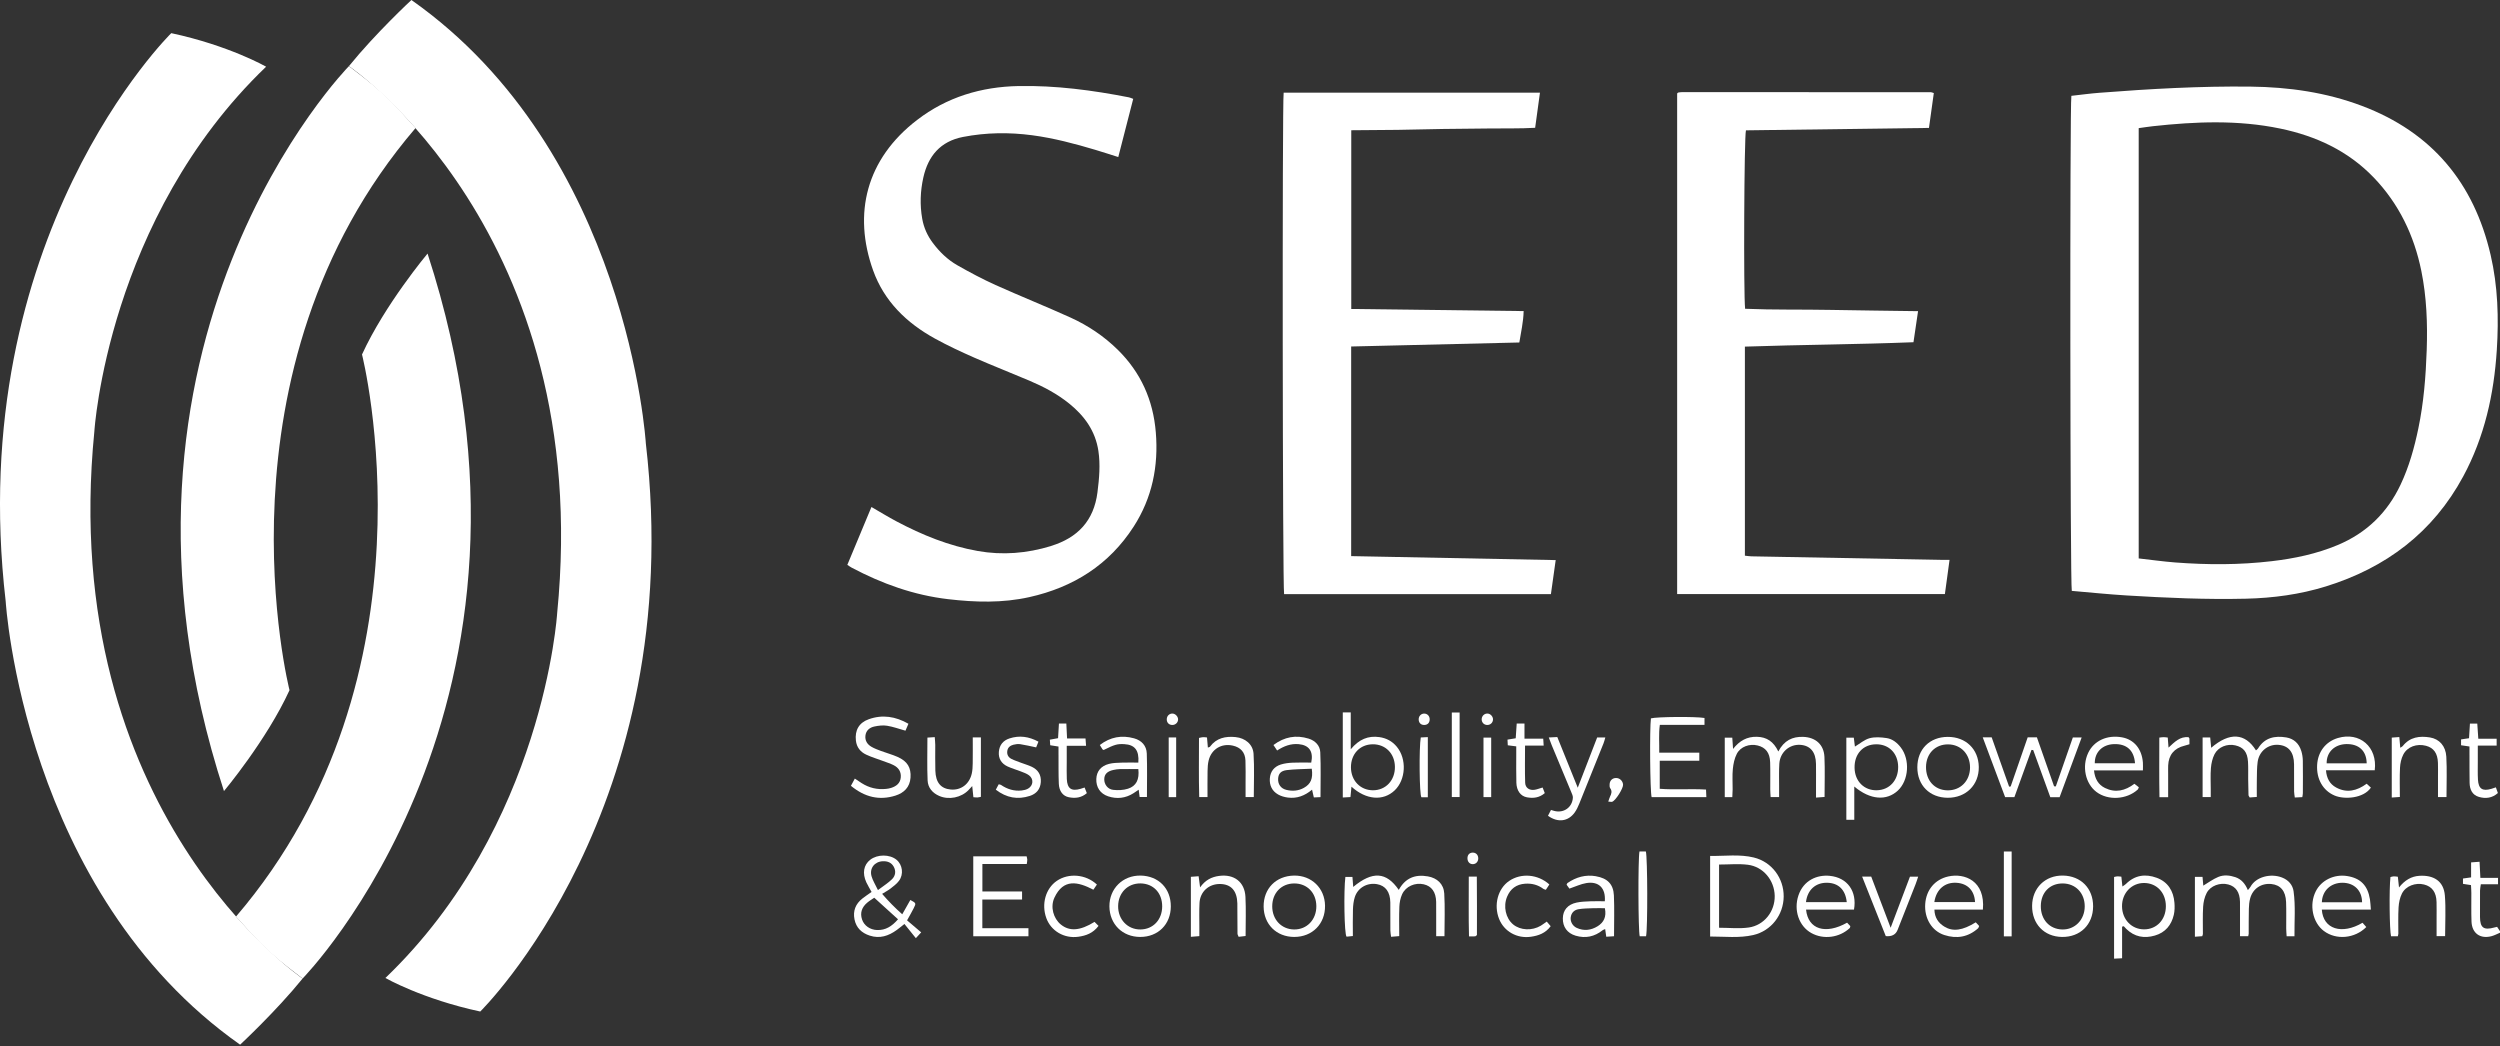
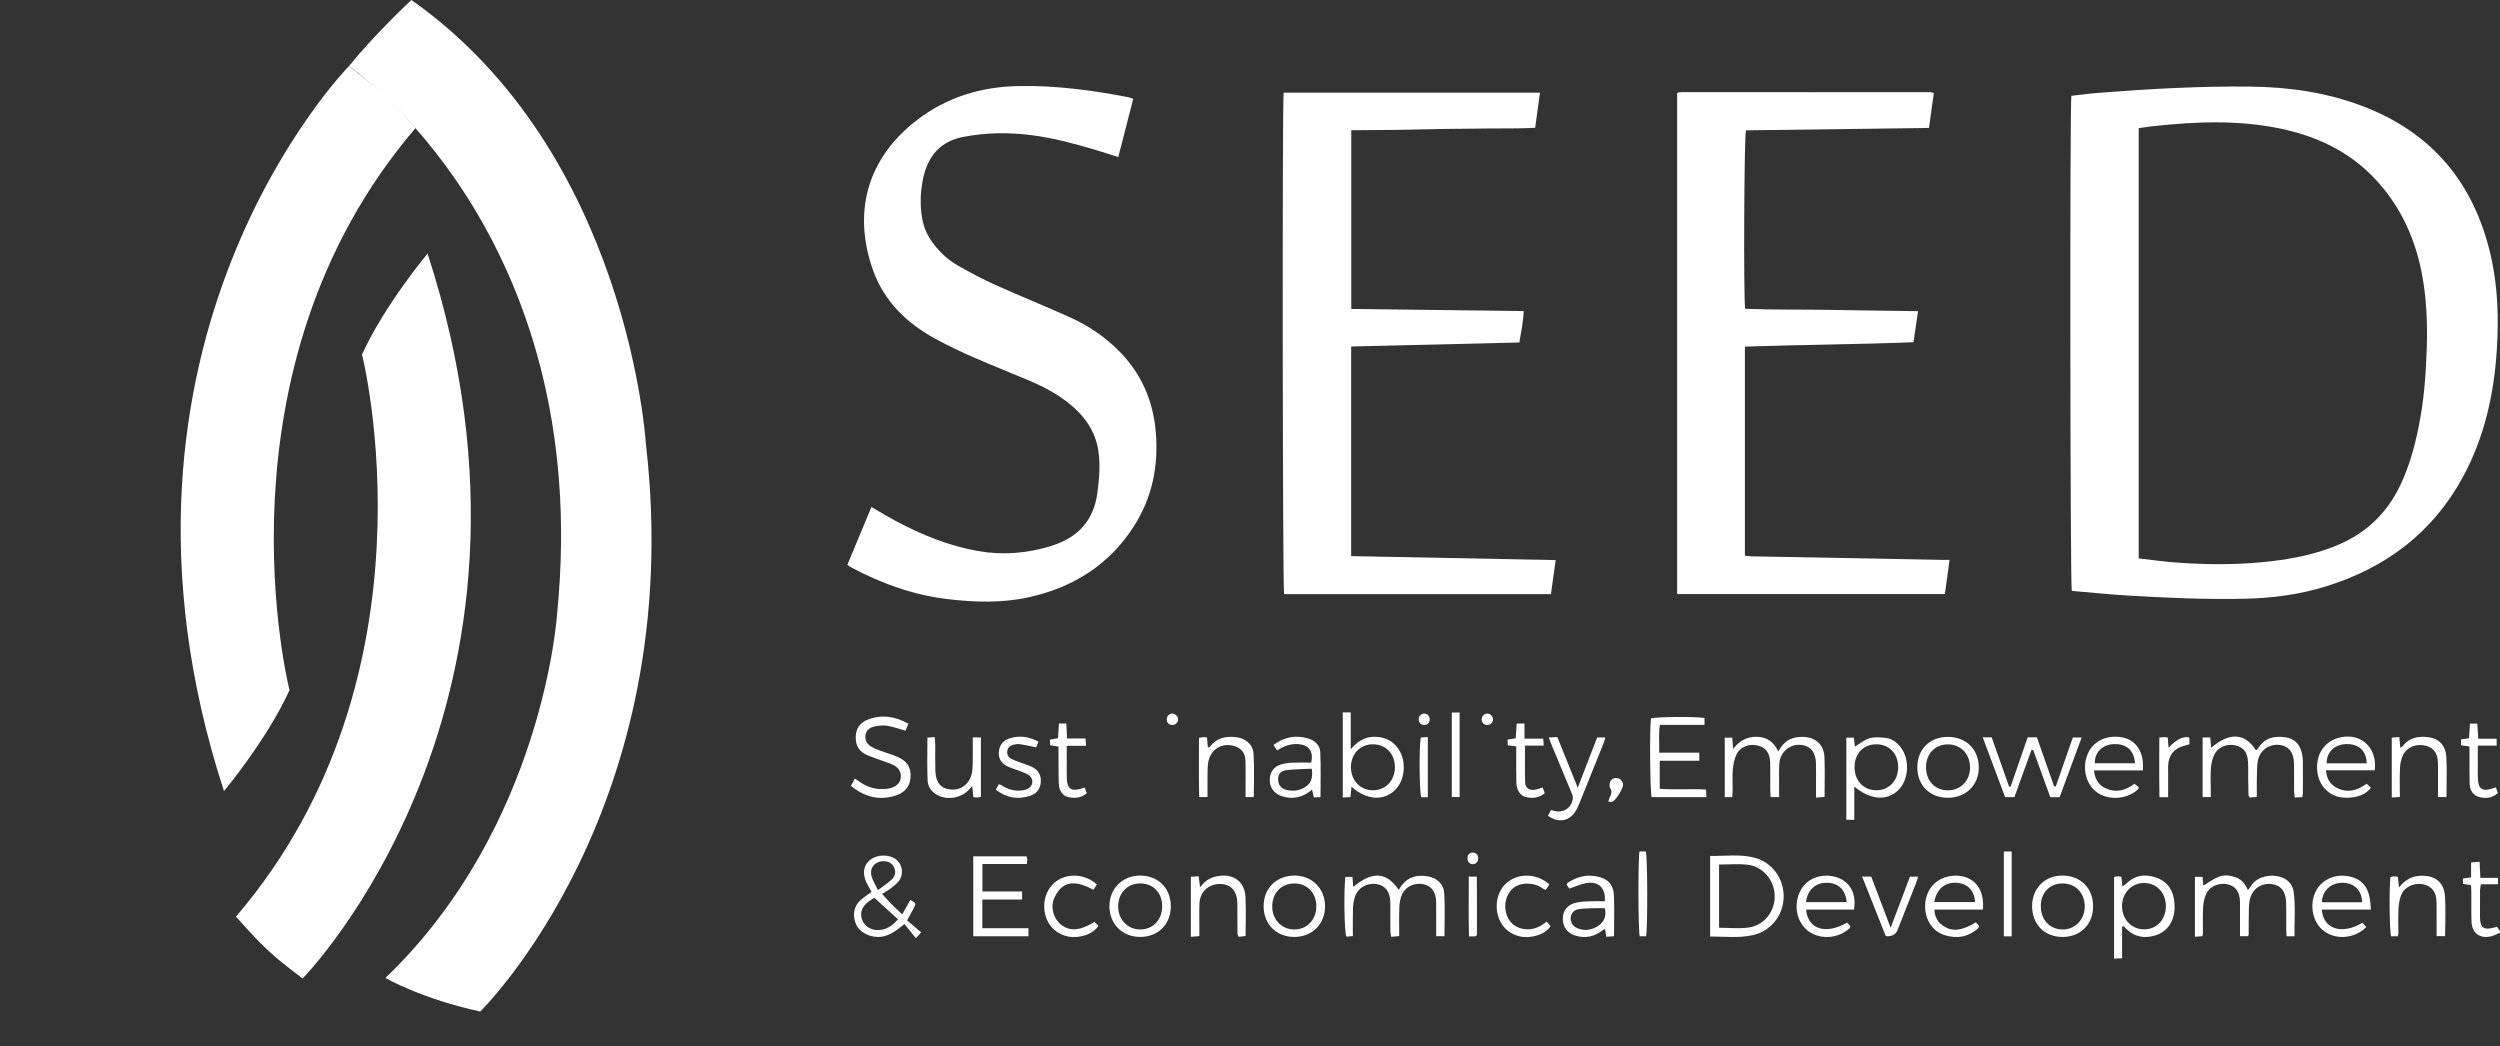
<svg xmlns="http://www.w3.org/2000/svg" width="184" height="77" viewBox="0 0 184 77" fill="none">
  <rect x="0" y="0" width="184" height="77" fill="#333333" stroke="none" />
  <g clip-path="url(#clip0_58_2083)">
    <path d="M183.785 68.216C183.72 68.231 183.65 68.245 183.581 68.264C182.804 68.479 182.536 68.287 182.528 67.499C182.522 66.848 182.524 66.199 182.53 65.548C182.531 65.409 182.564 65.269 182.589 65.084H183.855V64.611H182.555C182.534 64.184 182.516 63.822 182.496 63.425C182.269 63.442 182.095 63.455 181.873 63.472V64.575C181.646 64.606 181.468 64.632 181.275 64.659V65.051C181.48 65.083 181.657 65.111 181.865 65.144C181.875 65.35 181.89 65.531 181.891 65.713C181.895 66.419 181.876 67.125 181.903 67.83C181.936 68.694 182.554 69.129 183.39 68.899C183.601 68.841 183.797 68.734 184.001 68.648V68.537C183.933 68.434 183.864 68.333 183.786 68.216H183.785Z" fill="white" />
    <path d="M156.518 43.825C159.446 44.003 162.376 44.134 165.311 44.064C167.304 44.016 169.269 43.753 171.177 43.163C175.608 41.792 179.071 39.188 181.297 35.056C182.859 32.157 183.557 29.019 183.765 25.754C183.914 23.405 183.844 21.066 183.31 18.764C182.077 13.444 178.973 9.73 173.837 7.792C171.2 6.797 168.452 6.408 165.651 6.375C161.936 6.331 158.229 6.541 154.527 6.828C153.829 6.882 153.135 6.978 152.453 7.053C152.333 7.791 152.364 43.067 152.484 43.489C153.823 43.603 155.169 43.743 156.519 43.825H156.518ZM157.407 9.431C157.771 9.381 158.114 9.326 158.46 9.288C161.588 8.947 164.711 8.815 167.823 9.462C170.465 10.011 172.826 11.104 174.716 13.076C176.566 15.007 177.679 17.331 178.21 19.94C178.601 21.864 178.673 23.811 178.606 25.769C178.539 27.705 178.387 29.629 177.991 31.529C177.695 32.952 177.308 34.345 176.685 35.665C175.707 37.739 174.174 39.227 172.056 40.114C170.501 40.766 168.872 41.106 167.208 41.302C164.842 41.582 162.467 41.578 160.094 41.397C159.209 41.328 158.329 41.204 157.408 41.1V9.431H157.407Z" fill="white" />
    <path d="M77.354 40.188C75.584 40.729 73.79 40.878 71.966 40.554C69.844 40.178 67.872 39.376 65.977 38.371C65.372 38.05 64.787 37.69 64.138 37.315C63.543 38.742 62.955 40.155 62.363 41.575C62.504 41.665 62.592 41.732 62.689 41.782C64.921 42.964 67.261 43.805 69.785 44.099C71.787 44.333 73.786 44.39 75.764 43.947C78.996 43.225 81.628 41.574 83.443 38.751C84.798 36.644 85.273 34.315 85.068 31.826C84.874 29.448 83.966 27.413 82.265 25.74C81.247 24.739 80.072 23.954 78.781 23.368C76.957 22.541 75.096 21.798 73.269 20.975C72.308 20.542 71.372 20.043 70.455 19.52C69.741 19.113 69.151 18.54 68.655 17.877C68.259 17.348 67.994 16.765 67.877 16.109C67.695 15.086 67.734 14.063 67.958 13.062C68.313 11.484 69.206 10.404 70.878 10.079C72.573 9.75 74.269 9.729 75.972 9.955C77.556 10.165 79.097 10.574 80.626 11.031C81.171 11.194 81.711 11.372 82.305 11.559C82.674 10.122 83.033 8.725 83.405 7.276C83.261 7.225 83.178 7.183 83.091 7.165C80.409 6.641 77.711 6.282 74.969 6.333C72.215 6.385 69.689 7.146 67.496 8.83C63.755 11.702 62.761 15.716 64.263 19.907C65.079 22.179 66.728 23.772 68.808 24.917C69.749 25.435 70.728 25.891 71.711 26.324C73.052 26.913 74.418 27.444 75.766 28.018C76.811 28.462 77.814 28.991 78.701 29.709C79.818 30.613 80.62 31.719 80.841 33.183C80.996 34.206 80.901 35.22 80.773 36.237C80.509 38.323 79.319 39.582 77.351 40.184L77.354 40.188Z" fill="white" />
    <path d="M143.486 41.205C143.234 41.205 143.054 41.207 142.874 41.205C138.216 41.119 133.558 41.033 128.901 40.946C128.743 40.943 128.585 40.915 128.424 40.898V25.511C132.578 25.37 136.707 25.351 140.832 25.188C140.949 24.393 141.056 23.667 141.169 22.902C138.978 22.87 136.865 22.849 134.752 22.809C132.646 22.768 130.536 22.815 128.441 22.726C128.318 21.652 128.37 10.019 128.502 9.593C132.974 9.534 137.457 9.475 141.972 9.415C142.095 8.532 142.21 7.707 142.329 6.849C142.213 6.814 142.161 6.786 142.109 6.786C136.002 6.782 129.896 6.781 123.789 6.781C123.697 6.781 123.605 6.799 123.514 6.812C123.499 6.814 123.485 6.831 123.471 6.844C123.458 6.857 123.446 6.872 123.438 6.881V43.722H143.144C143.257 42.894 143.366 42.092 143.487 41.206L143.486 41.205Z" fill="white" />
    <path d="M114.147 43.73C114.263 42.901 114.378 42.087 114.499 41.223C109.436 41.124 104.454 41.028 99.446 40.93V25.502C103.591 25.403 107.688 25.306 111.823 25.207C111.944 24.432 112.123 23.702 112.14 22.896C107.884 22.844 103.68 22.792 99.453 22.74V9.586C100.614 9.577 101.741 9.574 102.868 9.558C103.981 9.542 105.094 9.509 106.208 9.492C107.34 9.474 108.472 9.471 109.604 9.456C110.728 9.44 111.854 9.472 112.987 9.406C113.11 8.505 113.223 7.681 113.341 6.818H94.477C94.366 7.568 94.398 43.304 94.51 43.73H114.147Z" fill="white" />
    <path d="M132.486 54.819C133.238 54.864 133.645 55.347 133.657 56.225C133.665 56.746 133.659 57.266 133.659 57.786C133.659 58.078 133.659 58.369 133.659 58.702C133.913 58.683 134.086 58.67 134.288 58.656C134.288 57.641 134.322 56.676 134.279 55.714C134.239 54.801 133.628 54.267 132.718 54.234C131.922 54.204 131.31 54.499 130.884 55.309C130.531 54.573 130.03 54.245 129.305 54.228C128.589 54.211 128.037 54.506 127.553 55.122C127.53 54.775 127.513 54.54 127.496 54.292H126.942V58.67H127.498C127.507 58.465 127.521 58.283 127.522 58.101C127.526 57.599 127.488 57.094 127.537 56.597C127.574 56.219 127.656 55.82 127.827 55.486C128.101 54.949 128.771 54.719 129.363 54.867C129.951 55.014 130.258 55.4 130.282 56.095C130.304 56.764 130.286 57.433 130.29 58.102C130.291 58.283 130.308 58.464 130.318 58.665H130.942C130.942 58.381 130.942 58.125 130.942 57.869C130.945 57.311 130.922 56.752 130.959 56.197C131.015 55.367 131.695 54.774 132.487 54.82L132.486 54.819Z" fill="white" />
    <path d="M129.088 63.114C128.035 62.856 126.961 63.011 125.865 62.998V68.927C126.944 68.927 128.001 69.056 129.037 68.82C130.361 68.516 131.268 67.333 131.279 65.987C131.291 64.633 130.403 63.436 129.088 63.115V63.114ZM128.706 68.264C128.003 68.366 127.273 68.282 126.523 68.282V63.63C127.246 63.63 127.953 63.56 128.641 63.646C129.779 63.789 130.596 64.79 130.619 65.934C130.641 67.071 129.854 68.099 128.706 68.265V68.264Z" fill="white" />
    <path d="M169.372 55.267C169.205 54.724 168.83 54.368 168.272 54.275C167.43 54.135 166.677 54.285 166.19 55.09C166.157 55.144 166.093 55.18 166.039 55.228C165.237 53.941 164.098 53.875 162.744 55.037C162.718 54.77 162.694 54.524 162.671 54.279H162.112V58.662H162.711C162.711 58.448 162.711 58.266 162.711 58.083C162.711 57.562 162.681 57.038 162.724 56.521C162.753 56.178 162.834 55.816 162.988 55.513C163.264 54.972 163.925 54.721 164.515 54.858C165.121 54.997 165.41 55.353 165.453 56.067C165.479 56.493 165.462 56.923 165.466 57.35C165.47 57.74 165.477 58.131 165.49 58.521C165.491 58.57 165.537 58.617 165.577 58.694C165.729 58.683 165.886 58.671 166.101 58.655C166.101 58.215 166.095 57.809 166.103 57.404C166.113 56.958 166.103 56.508 166.164 56.069C166.272 55.287 166.939 54.763 167.69 54.82C168.441 54.877 168.834 55.359 168.842 56.248C168.847 56.918 168.84 57.587 168.846 58.257C168.847 58.397 168.878 58.537 168.898 58.697C169.105 58.687 169.267 58.678 169.45 58.669C169.466 58.556 169.49 58.468 169.49 58.379C169.494 57.578 169.501 56.778 169.488 55.978C169.484 55.74 169.443 55.494 169.374 55.266L169.372 55.267Z" fill="white" />
    <path d="M168.809 65.606C168.742 65.122 168.423 64.764 167.952 64.583C167.117 64.262 166.032 64.535 165.635 65.269C165.593 65.346 165.525 65.41 165.443 65.514C165.251 65.049 164.973 64.712 164.52 64.558C164.103 64.418 163.664 64.375 163.263 64.543C162.876 64.704 162.529 64.964 162.162 65.183C162.144 64.981 162.126 64.765 162.106 64.535H161.545V68.943C161.762 68.927 161.935 68.915 162.087 68.904C162.114 68.809 162.133 68.775 162.133 68.74C162.136 68.07 162.111 67.398 162.151 66.731C162.172 66.39 162.254 66.026 162.41 65.725C162.692 65.183 163.408 64.935 164.004 65.098C164.562 65.249 164.849 65.673 164.863 66.373C164.869 66.652 164.865 66.931 164.865 67.21C164.865 67.764 164.865 68.317 164.865 68.905H165.469C165.49 68.804 165.504 68.766 165.504 68.73C165.507 68.116 165.501 67.502 165.516 66.889C165.522 66.631 165.545 66.366 165.613 66.119C165.81 65.399 166.438 64.987 167.176 65.064C167.847 65.135 168.225 65.577 168.256 66.387C168.28 67.037 168.261 67.689 168.265 68.339C168.267 68.52 168.284 68.701 168.296 68.907H168.873C168.862 67.785 168.959 66.692 168.808 65.606H168.809Z" fill="white" />
    <path d="M105.081 64.5C104.169 64.341 103.433 64.608 102.95 65.497C102.031 64.159 101.014 64.101 99.597 65.278C99.577 65.026 99.559 64.794 99.54 64.543H99.019C98.894 65.546 98.937 68.778 99.108 68.939C99.228 68.927 99.383 68.911 99.571 68.892C99.571 68.215 99.557 67.583 99.577 66.953C99.587 66.64 99.619 66.317 99.715 66.023C99.94 65.331 100.632 64.949 101.348 65.074C101.977 65.184 102.319 65.65 102.327 66.426C102.335 67.115 102.326 67.802 102.331 68.49C102.332 68.632 102.363 68.772 102.384 68.948C102.601 68.93 102.776 68.916 102.984 68.898C102.984 68.141 102.964 67.436 102.993 66.733C103.006 66.425 103.068 66.1 103.194 65.822C103.46 65.234 104.149 64.94 104.784 65.084C105.369 65.217 105.683 65.654 105.701 66.373C105.709 66.671 105.703 66.968 105.703 67.265C105.703 67.799 105.703 68.334 105.703 68.903H106.313C106.313 67.832 106.359 66.793 106.297 65.761C106.255 65.058 105.772 64.618 105.08 64.499L105.081 64.5Z" fill="white" />
    <path d="M150.903 58.674H151.586C152.125 57.215 152.66 55.765 153.21 54.278H152.561C152.139 55.49 151.723 56.685 151.307 57.881C151.264 57.877 151.222 57.874 151.179 57.87C150.759 56.671 150.339 55.472 149.917 54.27H149.237C148.819 55.477 148.402 56.68 147.986 57.883C147.947 57.888 147.91 57.893 147.871 57.898C147.442 56.687 147.014 55.475 146.587 54.267H145.929C146.493 55.775 147.038 57.228 147.578 58.671H148.259C148.681 57.504 149.099 56.35 149.517 55.195C149.559 55.198 149.602 55.201 149.644 55.204C150.065 56.363 150.485 57.523 150.903 58.674H150.903Z" fill="white" />
    <path d="M72.3 66.206H75.224V65.614H72.304V63.59H75.57C75.588 63.451 75.611 63.361 75.608 63.271C75.604 63.186 75.575 63.101 75.558 63.024H71.632V68.909H75.694V68.317H72.3V66.207V66.206Z" fill="white" />
    <path d="M99.469 57.9C100.546 58.88 101.808 58.972 102.647 58.173C103.475 57.384 103.55 55.858 102.802 54.957C102.467 54.552 102.033 54.322 101.515 54.25C100.706 54.137 100.032 54.402 99.415 55.147V52.433H98.829V58.696C99.045 58.684 99.222 58.674 99.394 58.664C99.421 58.388 99.443 58.161 99.468 57.9H99.469ZM101.03 54.779C101.971 54.771 102.652 55.459 102.666 56.433C102.68 57.434 101.989 58.17 101.04 58.164C100.11 58.157 99.431 57.443 99.43 56.471C99.429 55.489 100.092 54.787 101.03 54.78V54.779Z" fill="white" />
    <path d="M122.157 58.055V55.991H125.069V55.398H122.12C122.134 54.676 122.069 54.038 122.163 53.352H125.451V52.843C124.79 52.729 121.904 52.754 121.508 52.872C121.408 53.63 121.442 58.23 121.559 58.669H125.588C125.58 58.47 125.572 58.302 125.564 58.112C124.389 58.041 123.264 58.143 122.157 58.055Z" fill="white" />
    <path d="M138.859 54.323C138.447 54.261 137.997 54.227 137.604 54.332C137.222 54.435 136.891 54.73 136.521 54.95C136.495 54.735 136.468 54.518 136.44 54.29H135.891V60.337H136.475V57.888C137.648 58.88 138.853 58.957 139.682 58.187C140.486 57.439 140.591 55.916 139.901 55.016C139.632 54.666 139.29 54.388 138.86 54.323H138.859ZM138.136 58.164C137.197 58.183 136.515 57.499 136.496 56.517C136.475 55.489 137.119 54.786 138.088 54.78C139.036 54.774 139.696 55.453 139.705 56.441C139.713 57.433 139.066 58.144 138.136 58.163V58.164Z" fill="white" />
    <path d="M67.251 66.838C67.436 66.471 67.428 66.468 67.001 66.238C66.814 66.57 66.625 66.903 66.406 67.291C65.855 66.804 65.388 66.324 64.924 65.789C65.179 65.63 65.377 65.528 65.55 65.393C65.768 65.222 65.998 65.051 66.162 64.833C66.528 64.35 66.427 63.639 65.979 63.275C65.478 62.867 64.579 62.868 64.052 63.276C63.563 63.655 63.452 64.267 63.764 64.944C63.872 65.176 64.01 65.395 64.148 65.647C63.911 65.816 63.681 65.965 63.467 66.135C62.971 66.527 62.766 67.039 62.891 67.665C63.015 68.293 63.424 68.668 64.012 68.861C64.751 69.103 65.399 68.885 65.999 68.449C66.159 68.334 66.31 68.206 66.567 68.005C66.85 68.358 67.117 68.689 67.407 69.05C67.558 68.885 67.649 68.786 67.799 68.622C67.43 68.308 67.093 68.021 66.76 67.738C66.951 67.391 67.111 67.12 67.251 66.839V66.838ZM64.144 64.489C63.98 63.904 64.374 63.411 64.977 63.387C65.314 63.373 65.603 63.478 65.775 63.784C65.96 64.113 65.907 64.457 65.655 64.707C65.374 64.986 65.027 65.198 64.617 65.51C64.415 65.084 64.231 64.8 64.144 64.489ZM64.556 68.451C64.035 68.433 63.599 68.128 63.448 67.677C63.281 67.178 63.438 66.767 63.824 66.439C64.004 66.287 64.211 66.166 64.346 66.073C64.939 66.612 65.495 67.115 66.094 67.66C65.644 68.177 65.178 68.472 64.556 68.45V68.451Z" fill="white" />
    <path d="M158.73 64.604C157.9 64.297 157.125 64.409 156.47 65.058C156.403 65.125 156.315 65.17 156.209 65.245C156.18 64.971 156.157 64.757 156.132 64.522C156.009 64.512 155.919 64.498 155.83 64.5C155.76 64.503 155.691 64.527 155.596 64.546V70.557C155.804 70.547 155.972 70.538 156.186 70.528V68.203C156.227 68.192 156.268 68.18 156.309 68.169C156.37 68.235 156.429 68.304 156.493 68.366C157.096 68.957 157.812 69.086 158.601 68.856C159.368 68.633 159.816 68.09 159.993 67.33C160.058 67.045 160.062 66.737 160.039 66.443C159.97 65.575 159.565 64.912 158.73 64.603V64.604ZM157.813 68.401C156.895 68.405 156.198 67.686 156.181 66.719C156.164 65.738 156.884 64.977 157.819 64.988C158.746 64.999 159.409 65.711 159.408 66.698C159.408 67.681 158.738 68.397 157.813 68.401Z" fill="white" />
    <path d="M65.907 58.555C66.531 58.358 66.965 57.942 67.014 57.236C67.066 56.497 66.788 56.031 66.059 55.707C65.67 55.534 65.254 55.425 64.856 55.276C64.614 55.186 64.368 55.095 64.145 54.967C63.833 54.789 63.651 54.507 63.696 54.136C63.743 53.755 64.013 53.542 64.358 53.47C64.66 53.407 64.988 53.366 65.289 53.415C65.736 53.487 66.17 53.647 66.642 53.779C66.71 53.62 66.779 53.459 66.861 53.269C65.907 52.725 64.945 52.578 63.943 52.935C63.217 53.192 62.909 53.753 62.994 54.507C63.05 54.999 63.325 55.34 63.747 55.539C64.147 55.728 64.577 55.854 64.993 56.01C65.253 56.108 65.519 56.192 65.767 56.315C66.13 56.496 66.333 56.795 66.297 57.215C66.26 57.645 65.974 57.864 65.595 57.987C65.473 58.026 65.343 58.051 65.215 58.063C64.564 58.13 63.962 57.987 63.41 57.633C63.256 57.534 63.104 57.431 62.915 57.304C62.822 57.477 62.738 57.633 62.628 57.836C63.645 58.673 64.718 58.931 65.907 58.556L65.907 58.555Z" fill="white" />
    <path d="M143.387 64.509C142.418 64.727 141.769 65.484 141.696 66.529C141.622 67.586 142.179 68.52 143.104 68.819C144.016 69.114 144.86 68.972 145.591 68.319C145.615 68.298 145.621 68.257 145.667 68.153C145.591 68.071 145.497 67.969 145.417 67.882C144.441 68.49 143.729 68.584 143.103 68.198C142.66 67.926 142.387 67.538 142.373 66.947H145.941C146.128 64.822 144.589 64.238 143.386 64.509H143.387ZM142.367 66.394C142.506 65.457 143.144 64.918 144.002 64.973C144.812 65.026 145.318 65.538 145.364 66.394H142.368H142.367Z" fill="white" />
    <path d="M174.428 66.19C174.264 65.166 173.731 64.629 172.74 64.475C171.791 64.328 170.853 64.784 170.444 65.593C169.939 66.59 170.207 67.902 171.041 68.524C171.949 69.201 173.307 69.082 174.159 68.23C174.066 68.125 173.972 68.018 173.882 67.915C172.359 68.818 170.978 68.386 170.886 66.945H174.496C174.471 66.654 174.465 66.42 174.428 66.19ZM170.888 66.408C170.917 65.554 171.544 64.971 172.403 64.971C173.259 64.971 173.843 65.533 173.849 66.408H170.888Z" fill="white" />
    <path d="M134.676 64.462C133.742 64.368 132.744 64.782 132.366 65.9C131.997 66.991 132.405 68.167 133.313 68.671C134.209 69.17 135.379 69.019 136.145 68.302C136.167 68.282 136.164 68.237 136.183 68.161C136.111 68.085 136.025 67.993 135.946 67.909C134.355 68.803 133.075 68.406 132.925 66.947H136.454C136.69 65.596 135.966 64.591 134.676 64.463V64.462ZM132.92 66.397C133.023 65.495 133.629 64.955 134.479 64.971C135.31 64.988 135.826 65.48 135.921 66.397H132.92Z" fill="white" />
    <path d="M117.471 64.491C116.697 64.356 116.001 64.554 115.364 64.993C115.339 65.011 115.332 65.054 115.302 65.115C115.375 65.216 115.458 65.331 115.508 65.402C115.956 65.251 116.348 65.06 116.76 64.993C117.666 64.848 118.189 65.359 118.115 66.333C117.727 66.333 117.377 66.321 117.027 66.336C116.695 66.35 116.357 66.362 116.034 66.431C115.381 66.571 115.037 66.986 115.025 67.582C115.012 68.213 115.344 68.682 115.966 68.867C116.693 69.082 117.357 68.941 117.951 68.466C117.999 68.427 118.066 68.413 118.141 68.381C118.169 68.579 118.192 68.739 118.22 68.943C118.42 68.93 118.593 68.92 118.793 68.907C118.793 67.868 118.826 66.885 118.783 65.904C118.745 65.067 118.302 64.639 117.471 64.494V64.491ZM117.583 68.173C117.1 68.471 116.573 68.536 116.043 68.291C115.738 68.15 115.565 67.82 115.605 67.516C115.648 67.179 115.864 66.971 116.178 66.918C116.522 66.861 116.876 66.859 117.226 66.845C117.518 66.834 117.811 66.843 118.119 66.843C118.251 67.489 118.03 67.896 117.583 68.173Z" fill="white" />
-     <path d="M83.424 58.38C83.543 58.304 83.66 58.223 83.808 58.123C83.835 58.331 83.856 58.492 83.877 58.658H84.415C84.415 57.566 84.441 56.511 84.403 55.457C84.383 54.881 84.018 54.492 83.466 54.34C82.559 54.089 81.718 54.24 80.947 54.832C81.022 54.957 81.075 55.053 81.137 55.144C81.156 55.171 81.198 55.182 81.229 55.2C82.044 54.795 82.233 54.742 82.752 54.77C83.513 54.811 83.851 55.216 83.782 56.127C83.355 56.127 82.951 56.116 82.549 56.13C82.236 56.142 81.913 56.145 81.614 56.224C81.018 56.381 80.71 56.781 80.689 57.331C80.665 57.935 80.972 58.416 81.561 58.61C82.209 58.823 82.839 58.753 83.424 58.381V58.38ZM81.273 57.358C81.276 56.99 81.484 56.77 81.94 56.669C82.101 56.634 82.269 56.609 82.433 56.605C82.874 56.597 83.314 56.603 83.781 56.603C83.869 57.373 83.629 57.855 83.019 58.049C82.68 58.157 82.29 58.174 81.933 58.134C81.526 58.09 81.269 57.728 81.273 57.358Z" fill="white" />
    <path d="M157.338 58.114C157.374 58.081 157.383 58.02 157.418 57.942C157.308 57.855 157.199 57.769 157.093 57.687C156.405 58.208 155.692 58.368 154.929 57.996C154.43 57.752 154.18 57.319 154.118 56.7C154.742 56.7 155.313 56.7 155.884 56.7C156.456 56.7 157.064 56.7 157.719 56.7C157.719 56.454 157.73 56.288 157.717 56.123C157.64 55.117 157.064 54.427 156.175 54.267C155.084 54.071 154.115 54.518 153.691 55.411C153.216 56.416 153.483 57.677 154.302 58.291C155.157 58.932 156.523 58.853 157.337 58.112L157.338 58.114ZM155.58 54.767C156.509 54.732 157.068 55.215 157.137 56.176H154.176C154.163 55.362 154.738 54.798 155.58 54.767Z" fill="white" />
    <path d="M172.066 54.318C171.169 54.586 170.595 55.331 170.541 56.296C170.482 57.345 170.975 58.194 171.831 58.554C172.546 58.856 173.955 58.769 174.497 57.97C174.399 57.878 174.297 57.784 174.188 57.682C173.47 58.206 172.725 58.391 171.935 57.958C171.471 57.704 171.239 57.284 171.192 56.691H174.781C174.995 54.973 173.666 53.84 172.067 54.318H172.066ZM171.242 56.181C171.226 55.363 171.82 54.788 172.676 54.765C173.602 54.741 174.175 55.253 174.188 56.181H171.241H171.242Z" fill="white" />
    <path d="M94.059 58.47C94.277 58.595 94.539 58.669 94.79 58.701C95.443 58.785 96.025 58.577 96.567 58.119C96.619 58.342 96.656 58.51 96.698 58.691C96.881 58.683 97.022 58.677 97.189 58.669C97.189 57.547 97.223 56.454 97.172 55.363C97.15 54.871 96.798 54.512 96.315 54.362C95.388 54.075 94.533 54.228 93.726 54.833C93.824 54.981 93.901 55.097 93.995 55.237C94.496 54.911 95.004 54.716 95.587 54.77C96.341 54.839 96.683 55.3 96.507 56.127C96.061 56.127 95.6 56.111 95.141 56.133C94.849 56.146 94.548 56.181 94.269 56.268C93.782 56.421 93.495 56.78 93.46 57.294C93.425 57.796 93.62 58.218 94.06 58.469L94.059 58.47ZM94.07 57.314C94.09 56.952 94.261 56.733 94.711 56.679C95.31 56.608 95.917 56.609 96.546 56.577C96.65 57.31 96.47 57.705 95.964 57.987C95.555 58.215 95.113 58.242 94.672 58.134C94.265 58.035 94.048 57.711 94.07 57.315V57.314Z" fill="white" />
    <path d="M95.233 64.443C93.91 64.469 92.995 65.402 93.003 66.716C93.01 68.029 93.948 68.959 95.26 68.959C96.591 68.958 97.541 67.993 97.523 66.66C97.506 65.366 96.527 64.418 95.233 64.443H95.233ZM95.242 68.409C94.311 68.396 93.636 67.678 93.636 66.704C93.637 65.725 94.307 65.027 95.251 65.022C96.199 65.017 96.873 65.704 96.883 66.686C96.893 67.683 96.191 68.421 95.243 68.409H95.242Z" fill="white" />
    <path d="M83.951 64.443C82.638 64.418 81.64 65.406 81.653 66.715C81.667 68.02 82.615 68.959 83.92 68.959C85.236 68.959 86.166 68.033 86.172 66.717C86.178 65.392 85.275 64.468 83.951 64.442L83.951 64.443ZM83.935 68.409C82.991 68.416 82.28 67.668 82.295 66.682C82.309 65.708 82.996 65.012 83.934 65.019C84.884 65.028 85.539 65.717 85.537 66.708C85.535 67.693 84.867 68.403 83.934 68.409H83.935Z" fill="white" />
    <path d="M151.832 64.442C150.527 64.42 149.575 65.353 149.563 66.665C149.551 68 150.447 68.937 151.757 68.959C153.101 68.981 154.047 68.055 154.053 66.711C154.059 65.386 153.157 64.464 151.831 64.441L151.832 64.442ZM151.771 68.409C150.839 68.383 150.195 67.674 150.204 66.682C150.213 65.686 150.868 65.013 151.823 65.022C152.766 65.03 153.438 65.731 153.436 66.707C153.435 67.697 152.712 68.436 151.771 68.409Z" fill="white" />
    <path d="M141.116 56.473C141.115 57.798 142.027 58.711 143.354 58.716C144.7 58.72 145.658 57.768 145.639 56.446C145.619 55.137 144.684 54.23 143.356 54.235C142.022 54.239 141.117 55.143 141.116 56.473ZM144.995 56.486C144.993 57.48 144.284 58.193 143.318 58.169C142.38 58.145 141.743 57.44 141.755 56.441C141.767 55.458 142.442 54.775 143.39 54.786C144.324 54.797 144.996 55.508 144.995 56.486Z" fill="white" />
    <path d="M90.943 54.25C90.203 54.176 89.535 54.31 89.057 54.954C89.032 54.989 88.967 54.993 88.899 55.02C88.877 54.764 88.856 54.53 88.835 54.277C88.715 54.267 88.625 54.251 88.536 54.257C88.451 54.261 88.367 54.288 88.246 54.312C88.249 55.78 88.219 57.219 88.263 58.663H88.873C88.873 58.005 88.866 57.376 88.877 56.748C88.881 56.489 88.895 56.224 88.955 55.975C89.154 55.14 89.901 54.689 90.736 54.877C91.312 55.007 91.64 55.372 91.665 55.968C91.688 56.506 91.673 57.047 91.674 57.586C91.674 57.935 91.674 58.285 91.674 58.664H92.279C92.279 57.586 92.329 56.528 92.261 55.476C92.216 54.779 91.647 54.321 90.944 54.251L90.943 54.25Z" fill="white" />
    <path d="M178.075 64.459C177.475 64.495 176.994 64.78 176.567 65.316C176.532 64.993 176.508 64.765 176.482 64.528C176.361 64.515 176.27 64.496 176.181 64.5C176.095 64.504 176.01 64.534 175.937 64.55C175.835 65.425 175.868 68.515 175.982 68.91H176.482C176.504 68.801 176.518 68.765 176.518 68.729C176.521 68.078 176.496 67.425 176.535 66.777C176.556 66.435 176.63 66.07 176.782 65.767C177.063 65.204 177.785 64.942 178.412 65.1C179.006 65.249 179.313 65.675 179.33 66.394C179.34 66.802 179.333 67.212 179.333 67.621C179.333 68.043 179.333 68.464 179.333 68.899H179.96C179.96 67.875 180.022 66.889 179.943 65.912C179.855 64.821 179.089 64.4 178.074 64.459H178.075Z" fill="white" />
    <path d="M178.85 54.276C178.085 54.15 177.367 54.243 176.839 54.912C176.802 54.958 176.737 54.983 176.659 55.035C176.635 54.753 176.614 54.519 176.59 54.247C176.377 54.262 176.204 54.275 176.033 54.288V58.699C176.247 58.684 176.421 58.672 176.63 58.657C176.63 57.905 176.605 57.201 176.641 56.499C176.657 56.176 176.733 55.83 176.878 55.544C177.177 54.956 177.88 54.71 178.555 54.89C179.124 55.042 179.411 55.445 179.433 56.149C179.444 56.502 179.436 56.855 179.436 57.208C179.436 57.687 179.436 58.165 179.436 58.662H180.062C180.062 57.649 180.103 56.667 180.049 55.689C180.005 54.907 179.533 54.389 178.848 54.276H178.85Z" fill="white" />
    <path d="M115.9 59.795C116.038 59.602 116.142 59.378 116.233 59.155C116.834 57.675 117.427 56.192 118.02 54.709C118.073 54.578 118.104 54.439 118.152 54.278H117.551C117.086 55.482 116.628 56.67 116.123 57.977C115.586 56.647 115.103 55.451 114.617 54.246C114.39 54.258 114.214 54.267 113.991 54.278C114.076 54.502 114.136 54.675 114.206 54.844C114.684 55.994 115.165 57.142 115.642 58.293C115.697 58.427 115.772 58.575 115.764 58.711C115.718 59.429 115.086 59.867 114.39 59.683C114.321 59.664 114.253 59.642 114.152 59.612C114.073 59.765 114.001 59.906 113.932 60.041C114.653 60.565 115.421 60.465 115.901 59.795H115.9Z" fill="white" />
    <path d="M89.729 64.466C89.173 64.541 88.711 64.768 88.327 65.312C88.283 64.976 88.254 64.751 88.219 64.491C88.008 64.507 87.834 64.52 87.648 64.533V68.949C87.888 68.93 88.062 68.916 88.272 68.899C88.272 68.645 88.272 68.443 88.272 68.242C88.274 67.647 88.253 67.05 88.284 66.457C88.328 65.625 88.967 65.053 89.794 65.062C90.608 65.071 91.046 65.559 91.069 66.49C91.072 66.638 91.069 66.787 91.07 66.936C91.072 67.531 91.072 68.126 91.08 68.72C91.081 68.787 91.127 68.853 91.164 68.949C91.334 68.929 91.489 68.912 91.676 68.89C91.676 67.899 91.714 66.951 91.665 66.008C91.609 64.904 90.823 64.319 89.729 64.467V64.466Z" fill="white" />
    <path d="M71.951 58.691C72.036 58.686 72.12 58.661 72.194 58.647V54.274H71.595C71.595 54.952 71.602 55.565 71.592 56.176C71.588 56.435 71.578 56.699 71.519 56.95C71.335 57.724 70.721 58.175 69.978 58.109C69.248 58.045 68.869 57.599 68.842 56.723C68.821 56.091 68.839 55.459 68.835 54.826C68.833 54.646 68.812 54.468 68.798 54.253C68.589 54.266 68.432 54.276 68.258 54.287C68.258 55.364 68.226 56.403 68.272 57.438C68.294 57.971 68.627 58.366 69.131 58.583C69.844 58.891 70.749 58.706 71.287 58.145C71.36 58.069 71.43 57.991 71.556 57.854C71.589 58.178 71.614 58.422 71.641 58.675C71.77 58.683 71.862 58.698 71.951 58.693L71.951 58.691Z" fill="white" />
    <path d="M75.942 56.437C75.692 56.318 75.422 56.243 75.162 56.144C74.92 56.052 74.671 55.972 74.441 55.855C74.204 55.736 74.094 55.525 74.139 55.253C74.181 54.999 74.364 54.87 74.588 54.812C74.747 54.771 74.924 54.747 75.084 54.771C75.463 54.828 75.837 54.919 76.261 55.007C76.31 54.886 76.367 54.744 76.43 54.587C75.716 54.202 75.02 54.111 74.295 54.349C73.826 54.502 73.557 54.839 73.516 55.334C73.475 55.837 73.709 56.202 74.154 56.41C74.471 56.558 74.814 56.651 75.141 56.78C75.346 56.862 75.566 56.934 75.739 57.065C76.093 57.335 76.054 57.817 75.669 58.041C75.53 58.121 75.358 58.162 75.197 58.18C74.638 58.242 74.132 58.084 73.671 57.769C73.631 57.742 73.572 57.742 73.504 57.724C73.439 57.845 73.379 57.956 73.291 58.121C74.082 58.728 74.906 58.867 75.793 58.58C76.272 58.426 76.568 58.09 76.604 57.558C76.639 57.029 76.404 56.659 75.943 56.437H75.942Z" fill="white" />
    <path d="M78.074 68.042C77.535 67.601 77.283 66.756 77.609 66.061C78.271 64.65 79.333 64.888 80.472 65.484C80.558 65.358 80.647 65.228 80.732 65.103C79.917 64.341 78.652 64.236 77.782 64.831C76.957 65.395 76.634 66.542 77.01 67.574C77.353 68.517 78.319 69.092 79.366 68.945C79.919 68.868 80.44 68.691 80.852 68.146C80.742 68.035 80.642 67.936 80.557 67.85C79.492 68.514 78.71 68.562 78.075 68.042H78.074Z" fill="white" />
    <path d="M113.407 68.13C112.755 68.519 111.901 68.478 111.368 68.039C110.822 67.587 110.623 66.715 110.922 65.998C111.164 65.417 111.601 65.088 112.239 65.041C112.74 65.005 113.194 65.121 113.598 65.425C113.638 65.454 113.696 65.461 113.775 65.488C113.864 65.354 113.951 65.222 114.033 65.097C113.187 64.336 111.954 64.239 111.075 64.836C110.241 65.403 109.923 66.602 110.333 67.633C110.698 68.549 111.645 69.093 112.673 68.945C113.227 68.866 113.747 68.688 114.13 68.168C114.024 68.043 113.932 67.935 113.841 67.829C113.646 67.965 113.53 68.056 113.406 68.13H113.407Z" fill="white" />
    <path d="M139.151 68.284C138.642 66.944 138.184 65.738 137.722 64.519H137.053C137.658 66.041 138.23 67.482 138.793 68.898C139.234 68.943 139.524 68.79 139.663 68.441C140.106 67.32 140.548 66.199 140.987 65.078C141.054 64.909 141.106 64.735 141.177 64.524H140.572C140.113 65.738 139.657 66.944 139.151 68.284Z" fill="white" />
    <path d="M111.604 57.603C111.621 58.193 111.912 58.596 112.385 58.683C112.85 58.768 113.299 58.716 113.696 58.373C113.643 58.237 113.598 58.12 113.536 57.961C113.311 58.026 113.137 58.097 112.957 58.127C112.571 58.19 112.265 57.994 112.252 57.607C112.223 56.722 112.243 55.836 112.243 54.877H113.614C113.602 54.679 113.594 54.557 113.582 54.364H112.202V53.253H111.63C111.604 53.636 111.58 53.994 111.557 54.337C111.322 54.375 111.145 54.404 110.951 54.436C110.959 54.59 110.965 54.713 110.973 54.853C111.178 54.879 111.357 54.903 111.596 54.933C111.596 55.142 111.596 55.342 111.596 55.543C111.597 56.23 111.585 56.917 111.605 57.603H111.604Z" fill="white" />
    <path d="M181.754 55.558C181.756 56.245 181.751 56.931 181.763 57.618C181.771 58.102 181.958 58.511 182.448 58.653C182.941 58.796 183.428 58.743 183.844 58.367C183.793 58.224 183.751 58.106 183.696 57.948C183.542 57.999 183.457 58.031 183.37 58.057C182.706 58.252 182.416 58.062 182.377 57.376C182.352 56.932 182.368 56.485 182.366 56.041C182.365 55.674 182.366 55.308 182.366 54.878H183.753V54.373H182.403C182.375 53.965 182.353 53.621 182.328 53.258H181.787C181.764 53.63 181.743 53.975 181.721 54.333C181.514 54.364 181.336 54.391 181.134 54.421V54.851C181.342 54.881 181.52 54.907 181.753 54.942C181.753 55.157 181.753 55.357 181.753 55.558H181.754Z" fill="white" />
    <path d="M77.907 55.566C77.912 56.272 77.899 56.979 77.929 57.685C77.952 58.228 78.228 58.591 78.669 58.678C79.134 58.769 79.585 58.725 79.991 58.376C79.934 58.231 79.882 58.102 79.827 57.961C79.705 58.001 79.62 58.031 79.534 58.056C78.853 58.255 78.549 58.044 78.517 57.331C78.498 56.923 78.512 56.513 78.512 56.104C78.512 55.719 78.512 55.334 78.512 54.889H79.934C79.919 54.688 79.909 54.553 79.894 54.351H78.536C78.517 53.94 78.5 53.596 78.483 53.251H77.938C77.914 53.657 77.894 54 77.874 54.33C77.636 54.373 77.462 54.405 77.269 54.44C77.279 54.595 77.288 54.718 77.296 54.85C77.501 54.882 77.678 54.91 77.906 54.946C77.906 55.164 77.905 55.366 77.906 55.567L77.907 55.566Z" fill="white" />
    <path d="M147.484 68.916H148.057V62.67H147.484V68.916Z" fill="white" />
    <path d="M106.853 58.662H107.428V52.441H106.853V58.662Z" fill="white" />
    <path d="M120.665 62.666C120.554 63.256 120.57 68.487 120.683 68.909H121.15C121.276 68.355 121.26 63.088 121.135 62.666H120.665Z" fill="white" />
    <path d="M161.079 54.26C160.453 54.188 160.052 54.608 159.603 55.024C159.581 54.732 159.564 54.517 159.546 54.284C159.423 54.272 159.334 54.255 159.244 54.255C159.156 54.255 159.068 54.272 158.926 54.287C158.926 55.764 158.909 57.217 158.937 58.674H159.576C159.576 58.056 159.576 57.501 159.576 56.948C159.576 56.744 159.57 56.539 159.578 56.336C159.608 55.564 160.029 55.06 160.782 54.883C160.902 54.855 161.02 54.814 161.144 54.777C161.144 54.615 161.148 54.487 161.142 54.36C161.14 54.329 161.105 54.299 161.079 54.26H161.079Z" fill="white" />
-     <path d="M86.016 58.67H86.566V54.276H86.016V58.67Z" fill="white" />
-     <path d="M109.185 58.667H109.752V54.288H109.185V58.667Z" fill="white" />
+     <path d="M86.016 58.67H86.566V54.276V58.67Z" fill="white" />
    <path d="M104.617 58.677H105.088V54.251C104.883 54.261 104.723 54.269 104.569 54.277C104.437 55.009 104.466 58.539 104.617 58.677Z" fill="white" />
    <path d="M108.102 64.52C108.107 66.023 108.079 67.46 108.118 68.919C108.323 68.919 108.449 68.923 108.574 68.916C108.604 68.914 108.632 68.874 108.702 68.821C108.701 67.411 108.713 65.971 108.694 64.519H108.102V64.52Z" fill="white" />
    <path d="M118.947 57.261C118.688 57.259 118.494 57.426 118.468 57.696C118.458 57.802 118.457 57.938 118.513 58.015C118.671 58.235 118.601 58.426 118.499 58.631C118.451 58.726 118.426 58.833 118.368 58.998C118.52 59.005 118.599 59.031 118.661 59.008C118.921 58.91 119.479 58.014 119.458 57.746C119.436 57.473 119.214 57.262 118.947 57.261H118.947Z" fill="white" />
    <path d="M86.301 52.518C86.069 52.508 85.883 52.686 85.874 52.927C85.865 53.175 86.027 53.351 86.269 53.358C86.505 53.365 86.699 53.188 86.707 52.959C86.715 52.746 86.513 52.526 86.301 52.518Z" fill="white" />
    <path d="M109.488 52.518C109.261 52.504 109.064 52.685 109.052 52.919C109.04 53.159 109.208 53.347 109.443 53.358C109.683 53.368 109.872 53.2 109.885 52.964C109.897 52.746 109.706 52.529 109.488 52.517L109.488 52.518Z" fill="white" />
    <path d="M108.387 62.752C108.145 62.758 107.997 62.926 108.005 63.187C108.012 63.439 108.18 63.611 108.412 63.602C108.643 63.592 108.805 63.409 108.799 63.163C108.793 62.915 108.625 62.748 108.387 62.752Z" fill="white" />
    <path d="M105.225 52.939C105.225 52.698 105.05 52.518 104.818 52.519C104.588 52.521 104.413 52.708 104.415 52.947C104.418 53.2 104.579 53.362 104.824 53.358C105.073 53.355 105.225 53.195 105.225 52.939Z" fill="white" />
-     <path d="M19.585 4.908C19.585 4.908 16.86 3.35 12.605 2.44C12.605 2.44 -2.695 17.441 0.418 44.251C0.418 44.251 1.707 65.651 17.672 76.888C17.672 76.888 20.307 74.444 22.271 72.021C22.271 72.021 4.17 59.734 6.945 31.745C6.945 31.745 7.919 16.094 19.586 4.909L19.585 4.908Z" fill="white" />
    <path d="M22.27 72.02C22.27 72.02 42.23 51.715 31.468 18.663C31.468 18.663 28.323 22.418 26.644 26.09C26.644 26.09 32.637 49.635 17.366 67.465L18.455 68.664C19.294 69.587 20.212 70.434 21.2 71.194L22.27 72.019V72.02Z" fill="white" />
    <path d="M28.366 71.98C28.366 71.98 31.091 73.538 35.346 74.448C35.346 74.448 50.646 59.447 47.534 32.638C47.534 32.638 46.244 11.237 30.28 0C30.28 0 27.644 2.445 25.681 4.868C25.681 4.868 43.782 17.155 41.006 45.144C41.006 45.144 40.032 60.794 28.365 71.98L28.366 71.98Z" fill="white" />
    <path d="M25.681 4.868C25.681 4.868 5.721 25.172 16.484 58.224C16.484 58.224 19.628 54.47 21.308 50.797C21.308 50.797 15.315 27.253 30.586 9.423L29.497 8.224C28.658 7.301 27.739 6.454 26.751 5.693L25.681 4.869V4.868Z" fill="white" />
  </g>
  <defs>
    <clipPath id="clip0_58_2083">
      <rect width="184" height="76.888" fill="white" />
    </clipPath>
  </defs>
</svg>